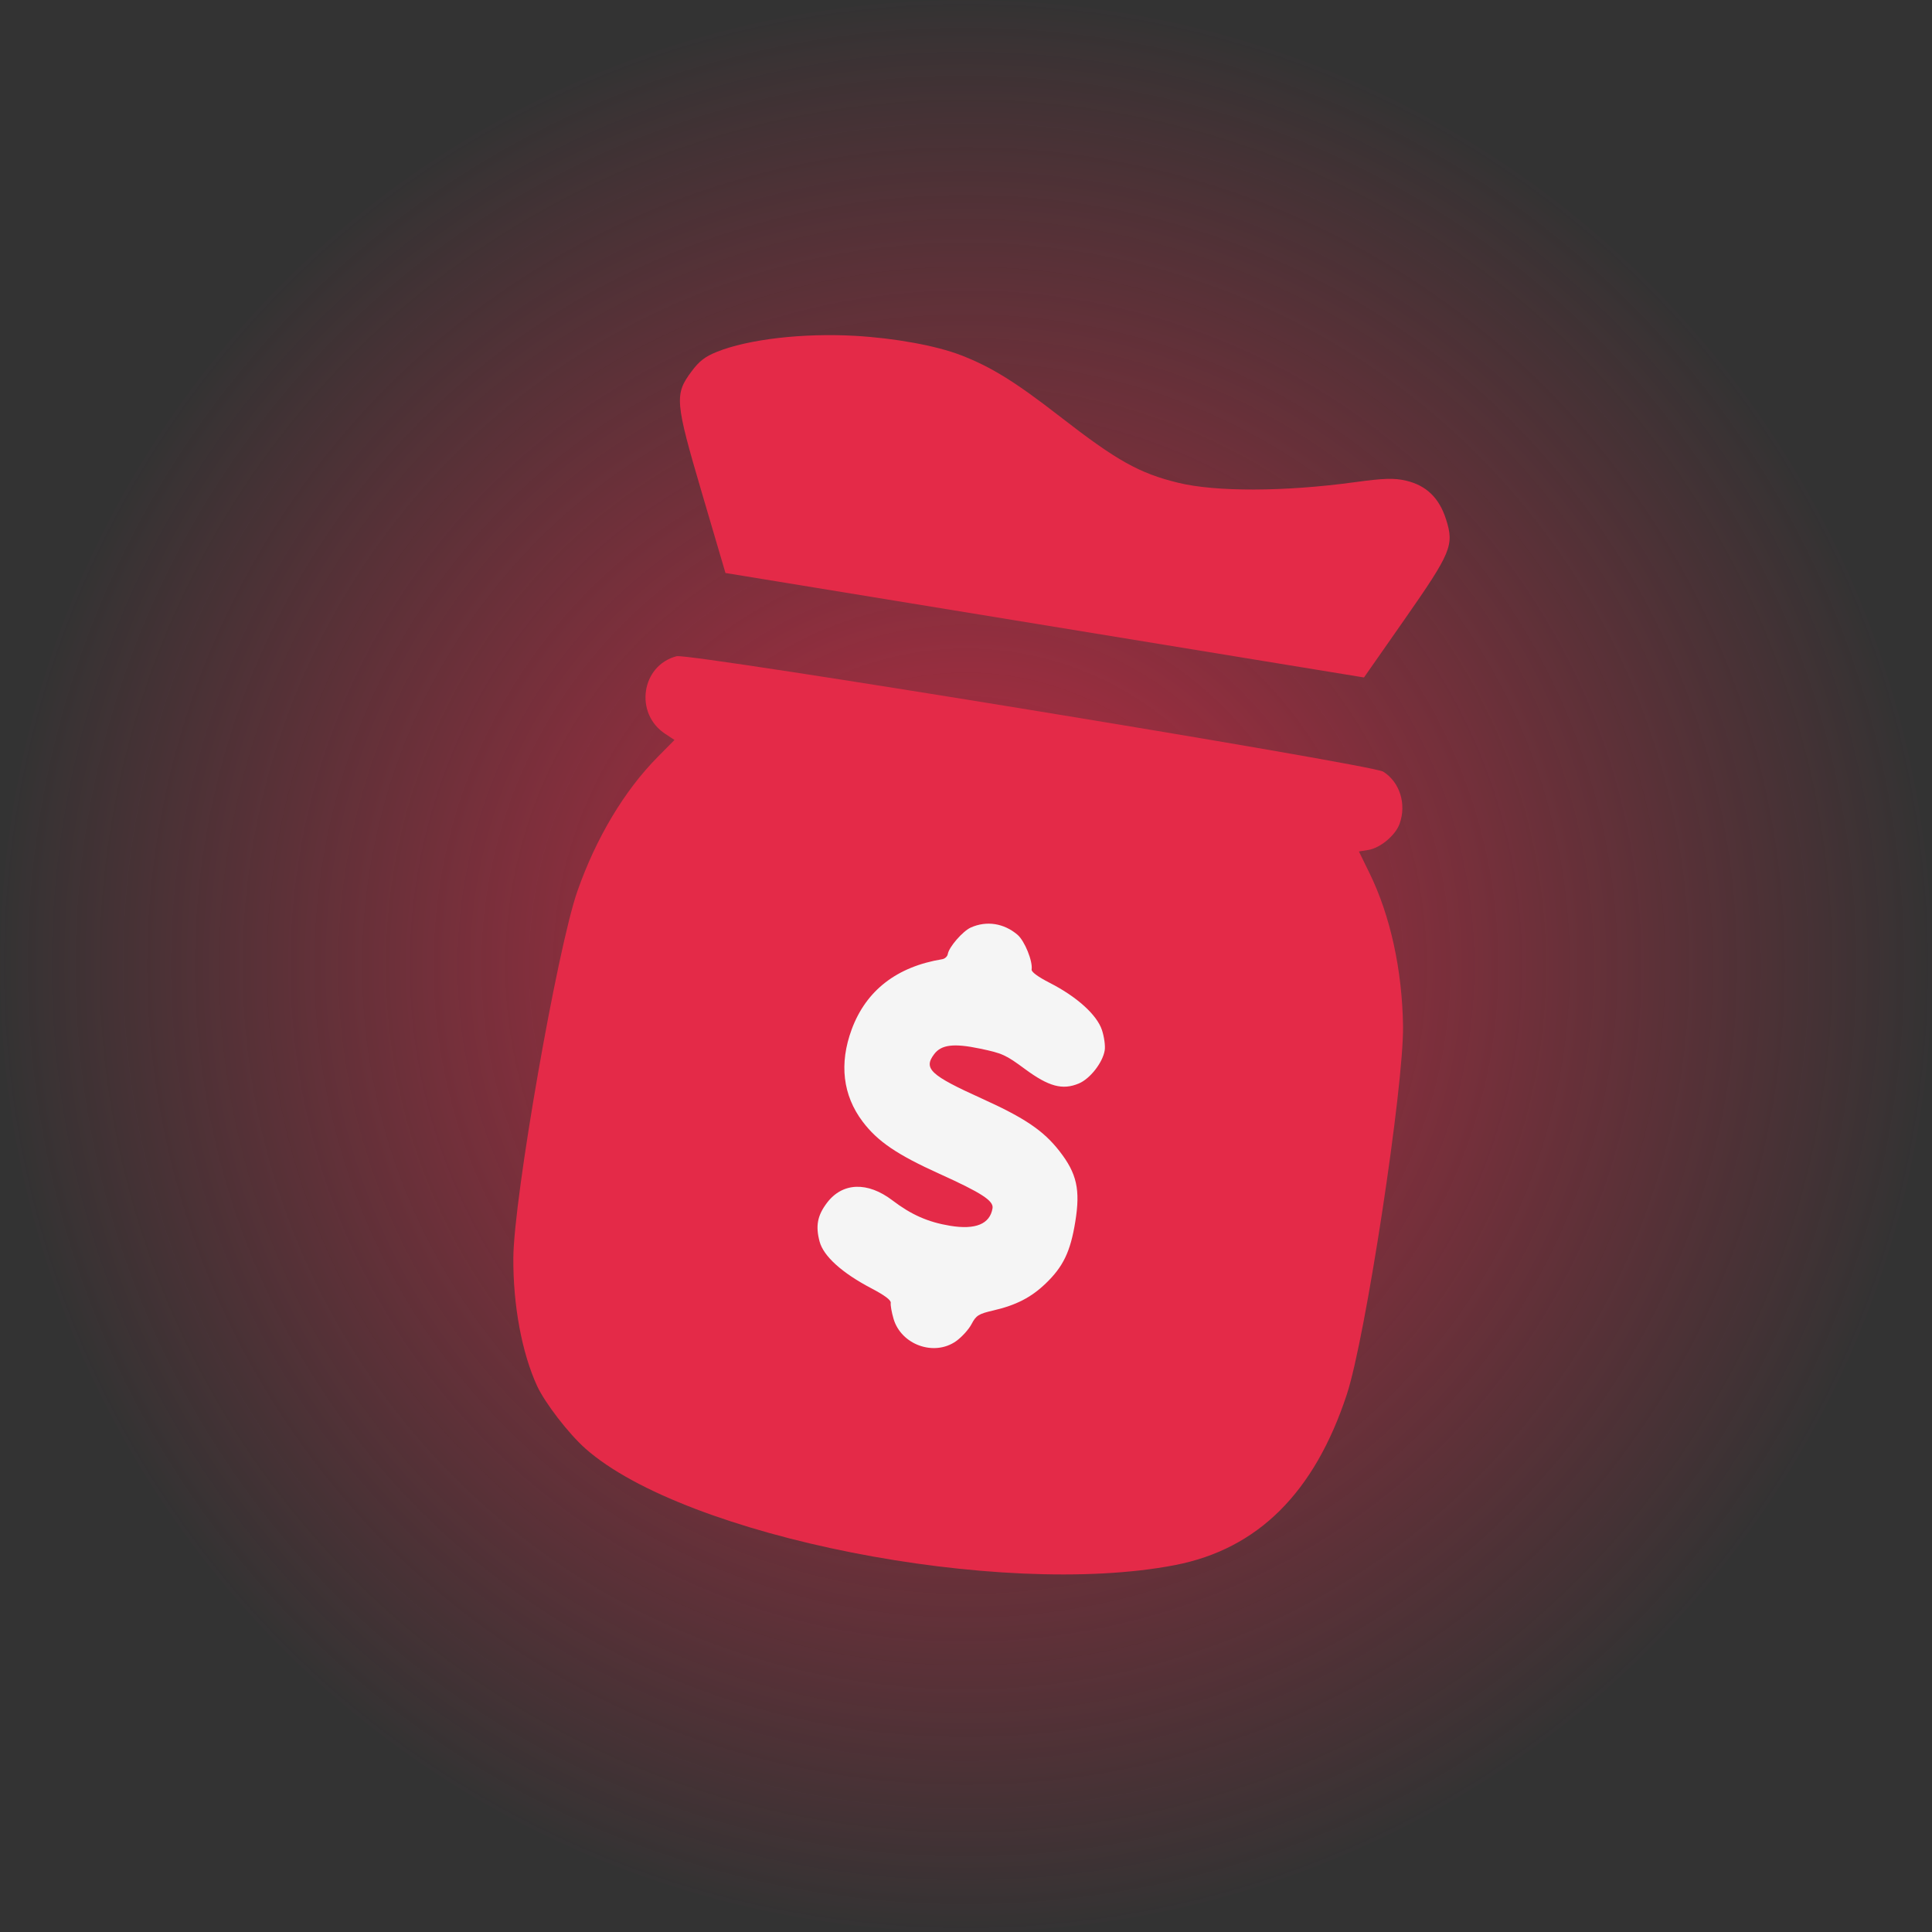
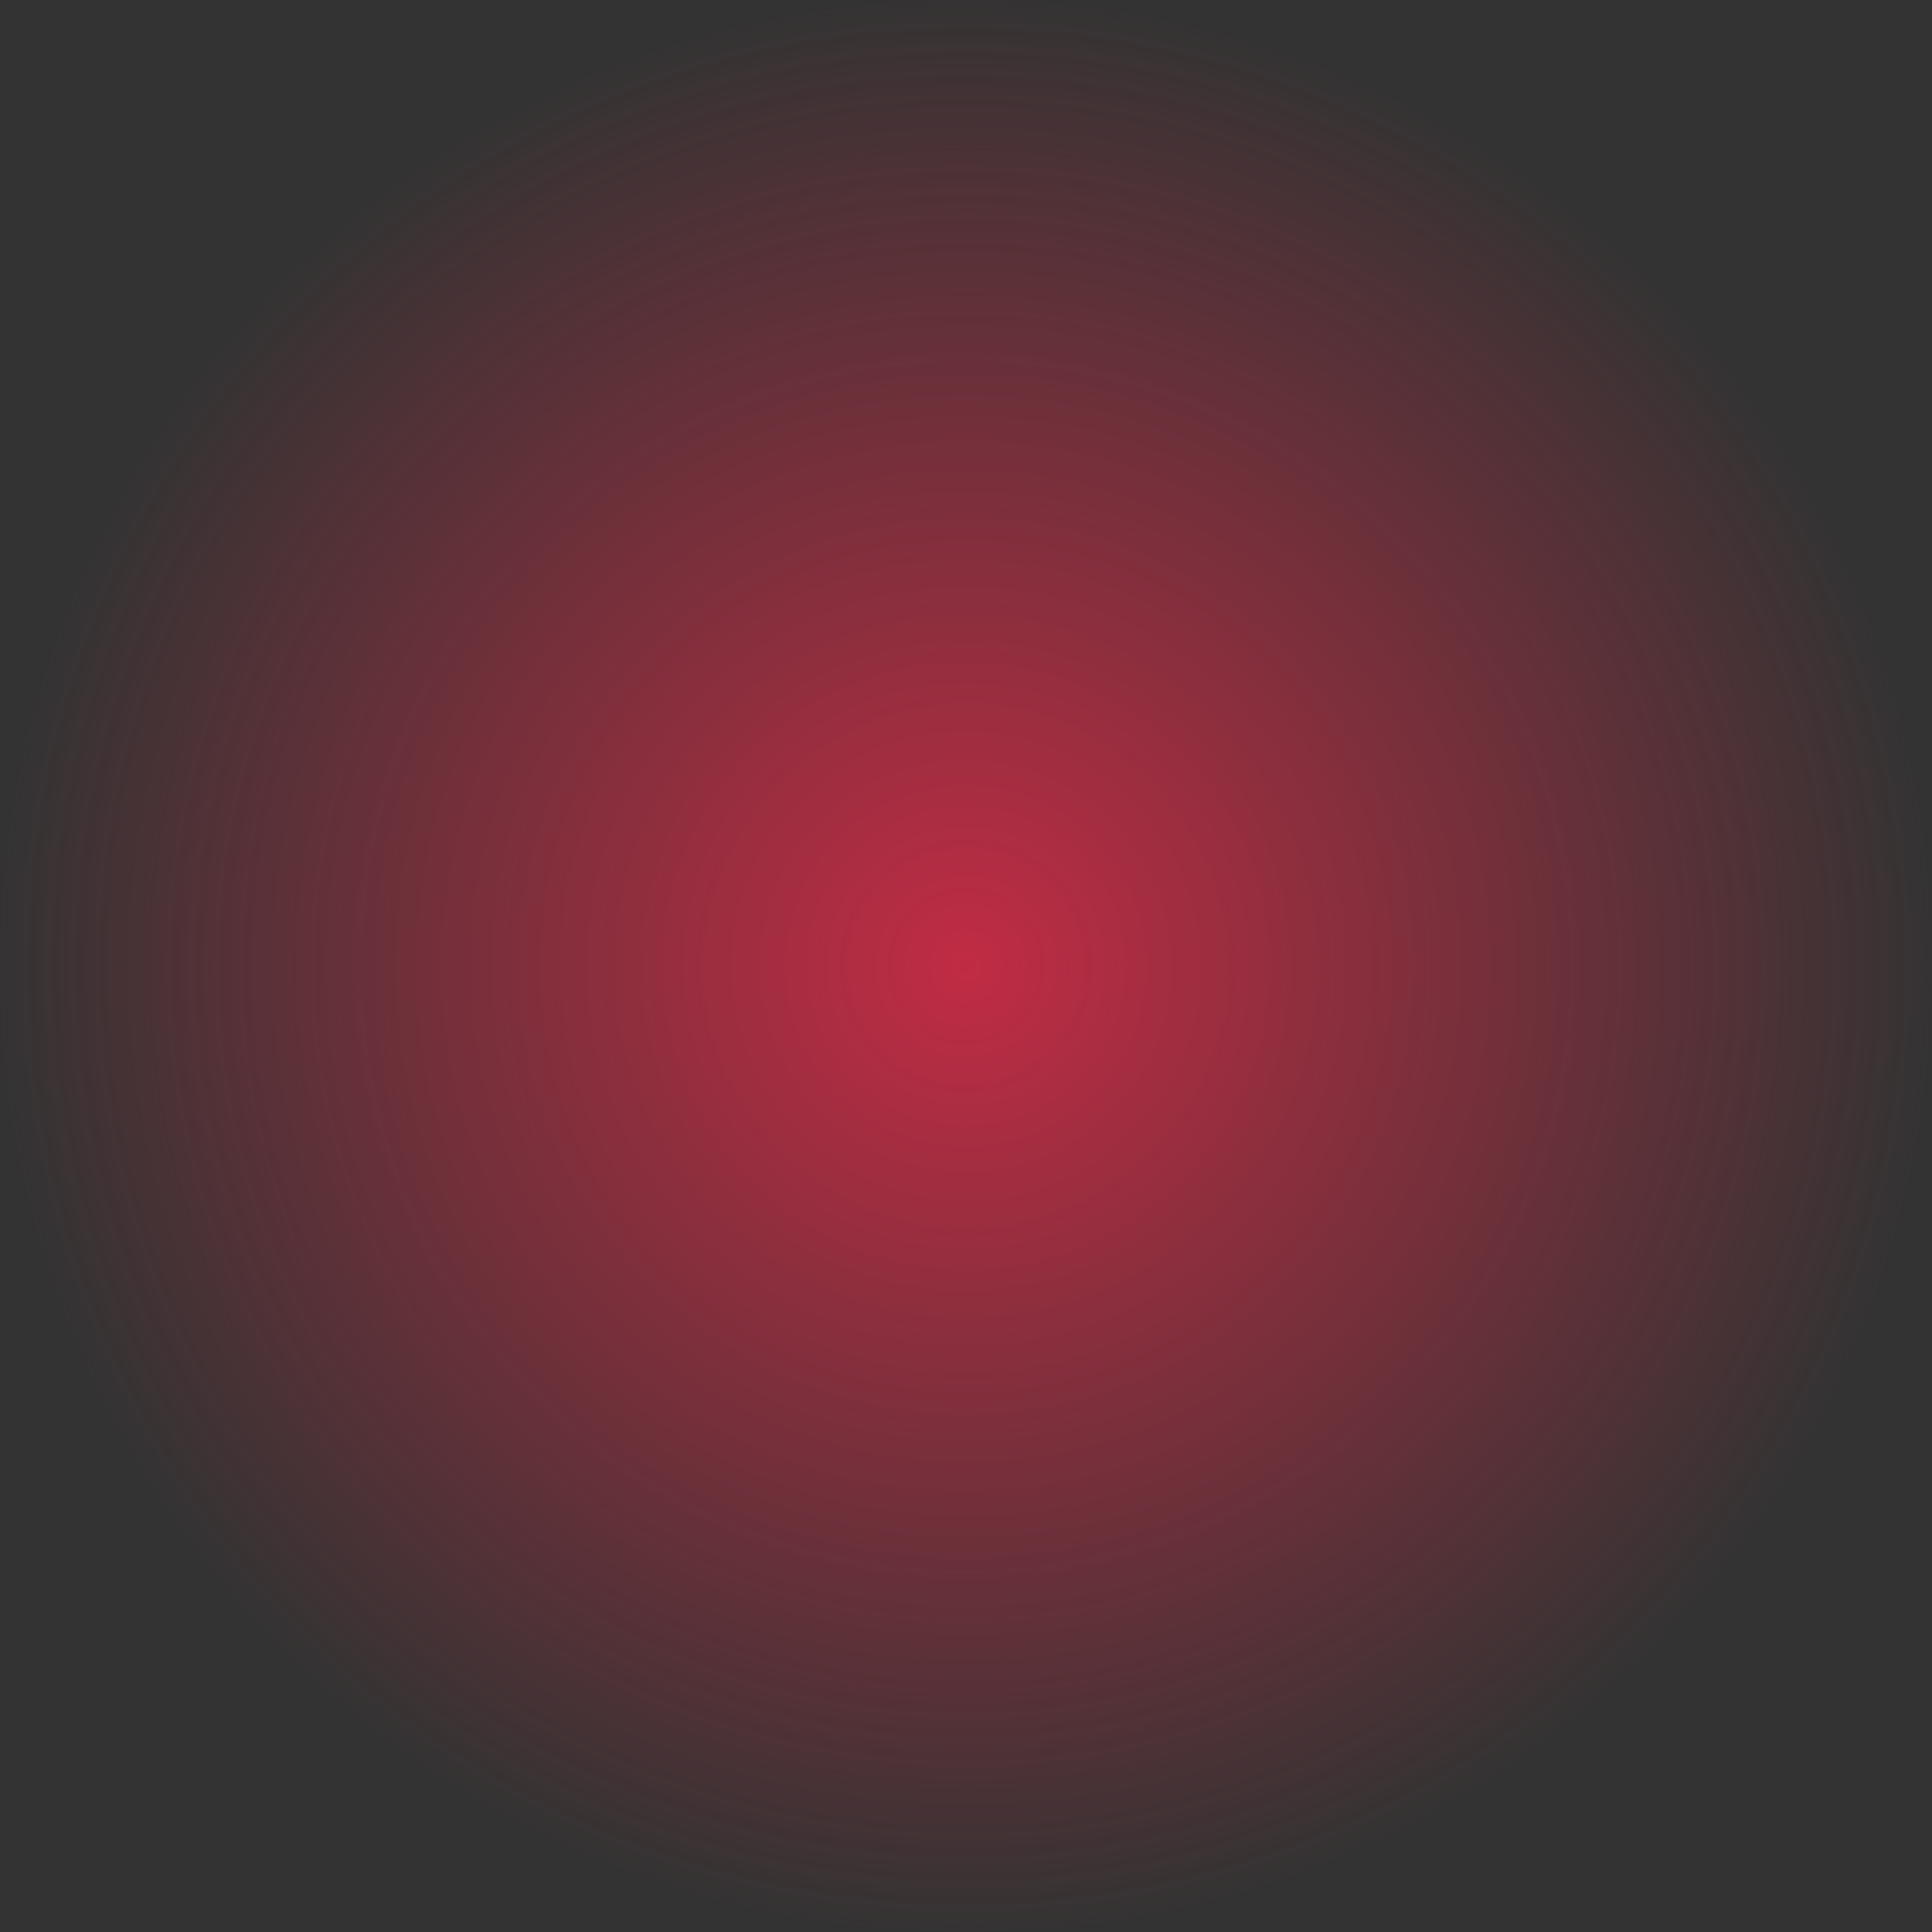
<svg xmlns="http://www.w3.org/2000/svg" width="64" height="64" viewBox="0 0 64 64" fill="none">
  <rect x="0" y="0" width="64" height="64" fill="#333333" stroke="none" />
  <circle opacity="0.8" cx="32" cy="32" r="32" fill="url(#paint0_radial_80_211)" />
-   <circle cx="29.76" cy="37.34" r="7.876" transform="rotate(9.289 29.76 37.34)" fill="#F5F5F5" />
-   <path fill-rule="evenodd" clip-rule="evenodd" d="M28.321 11.125C26.603 11.027 24.783 11.238 23.748 11.655C23.355 11.813 23.163 11.961 22.909 12.303C22.339 13.067 22.358 13.293 23.259 16.355L24.032 18.981L34.608 20.711L45.184 22.442L46.518 20.533C48.078 18.298 48.176 18.063 47.902 17.204C47.677 16.496 47.251 16.083 46.586 15.925C46.187 15.83 45.851 15.84 44.857 15.976C42.542 16.291 40.274 16.297 39.027 15.992C37.735 15.676 36.998 15.263 35.113 13.799C33.628 12.645 32.831 12.152 31.828 11.765C31.007 11.449 29.642 11.2 28.321 11.125ZM22.415 21.738C21.241 22.041 21.006 23.633 22.035 24.309L22.343 24.512L21.788 25.074C20.683 26.191 19.748 27.753 19.129 29.515C18.465 31.403 17.017 39.687 17.005 41.671C16.995 43.234 17.286 44.808 17.79 45.907C18.049 46.471 18.838 47.495 19.395 47.988C22.686 50.903 33.126 52.966 38.921 51.846C41.665 51.316 43.545 49.448 44.617 46.187C45.236 44.302 46.505 35.984 46.477 33.987C46.451 32.133 46.056 30.329 45.367 28.924L45.016 28.206L45.325 28.156C45.723 28.092 46.225 27.673 46.363 27.29C46.599 26.636 46.37 25.908 45.821 25.562C45.433 25.319 22.843 21.628 22.415 21.738ZM33.707 30.966C33.942 31.167 34.216 31.841 34.174 32.117C34.162 32.196 34.386 32.36 34.775 32.559C35.671 33.016 36.336 33.617 36.503 34.12C36.578 34.345 36.619 34.648 36.595 34.794C36.529 35.2 36.109 35.737 35.737 35.892C35.197 36.118 34.743 35.996 33.949 35.41C33.314 34.941 33.203 34.891 32.46 34.736C31.597 34.555 31.184 34.605 30.947 34.918C30.581 35.401 30.813 35.617 32.535 36.396C33.947 37.035 34.567 37.454 35.094 38.13C35.672 38.87 35.793 39.408 35.62 40.472C35.46 41.462 35.221 41.96 34.637 42.52C34.16 42.978 33.657 43.237 32.908 43.41C32.418 43.523 32.333 43.576 32.184 43.862C32.091 44.04 31.859 44.295 31.668 44.43C30.942 44.94 29.852 44.548 29.599 43.685C29.536 43.47 29.495 43.233 29.507 43.16C29.521 43.069 29.307 42.909 28.855 42.672C27.89 42.165 27.279 41.612 27.15 41.128C27.012 40.612 27.077 40.267 27.391 39.85C27.905 39.166 28.738 39.134 29.567 39.767C30.188 40.24 30.744 40.485 31.471 40.605C32.316 40.745 32.794 40.548 32.879 40.025C32.92 39.778 32.513 39.514 31.118 38.883C29.712 38.247 29.073 37.812 28.577 37.156C27.918 36.282 27.794 35.234 28.214 34.098C28.691 32.81 29.707 32.023 31.212 31.775C31.301 31.761 31.384 31.683 31.397 31.604C31.434 31.373 31.891 30.846 32.158 30.726C32.68 30.492 33.256 30.581 33.707 30.966Z" fill="#E42A48" />
  <defs>
    <radialGradient id="paint0_radial_80_211" cx="0" cy="0" r="1" gradientUnits="userSpaceOnUse" gradientTransform="translate(32 32) rotate(90) scale(32)">
      <stop stop-color="#E42A48" />
      <stop offset="1" stop-color="#E42A48" stop-opacity="0" />
    </radialGradient>
  </defs>
</svg>